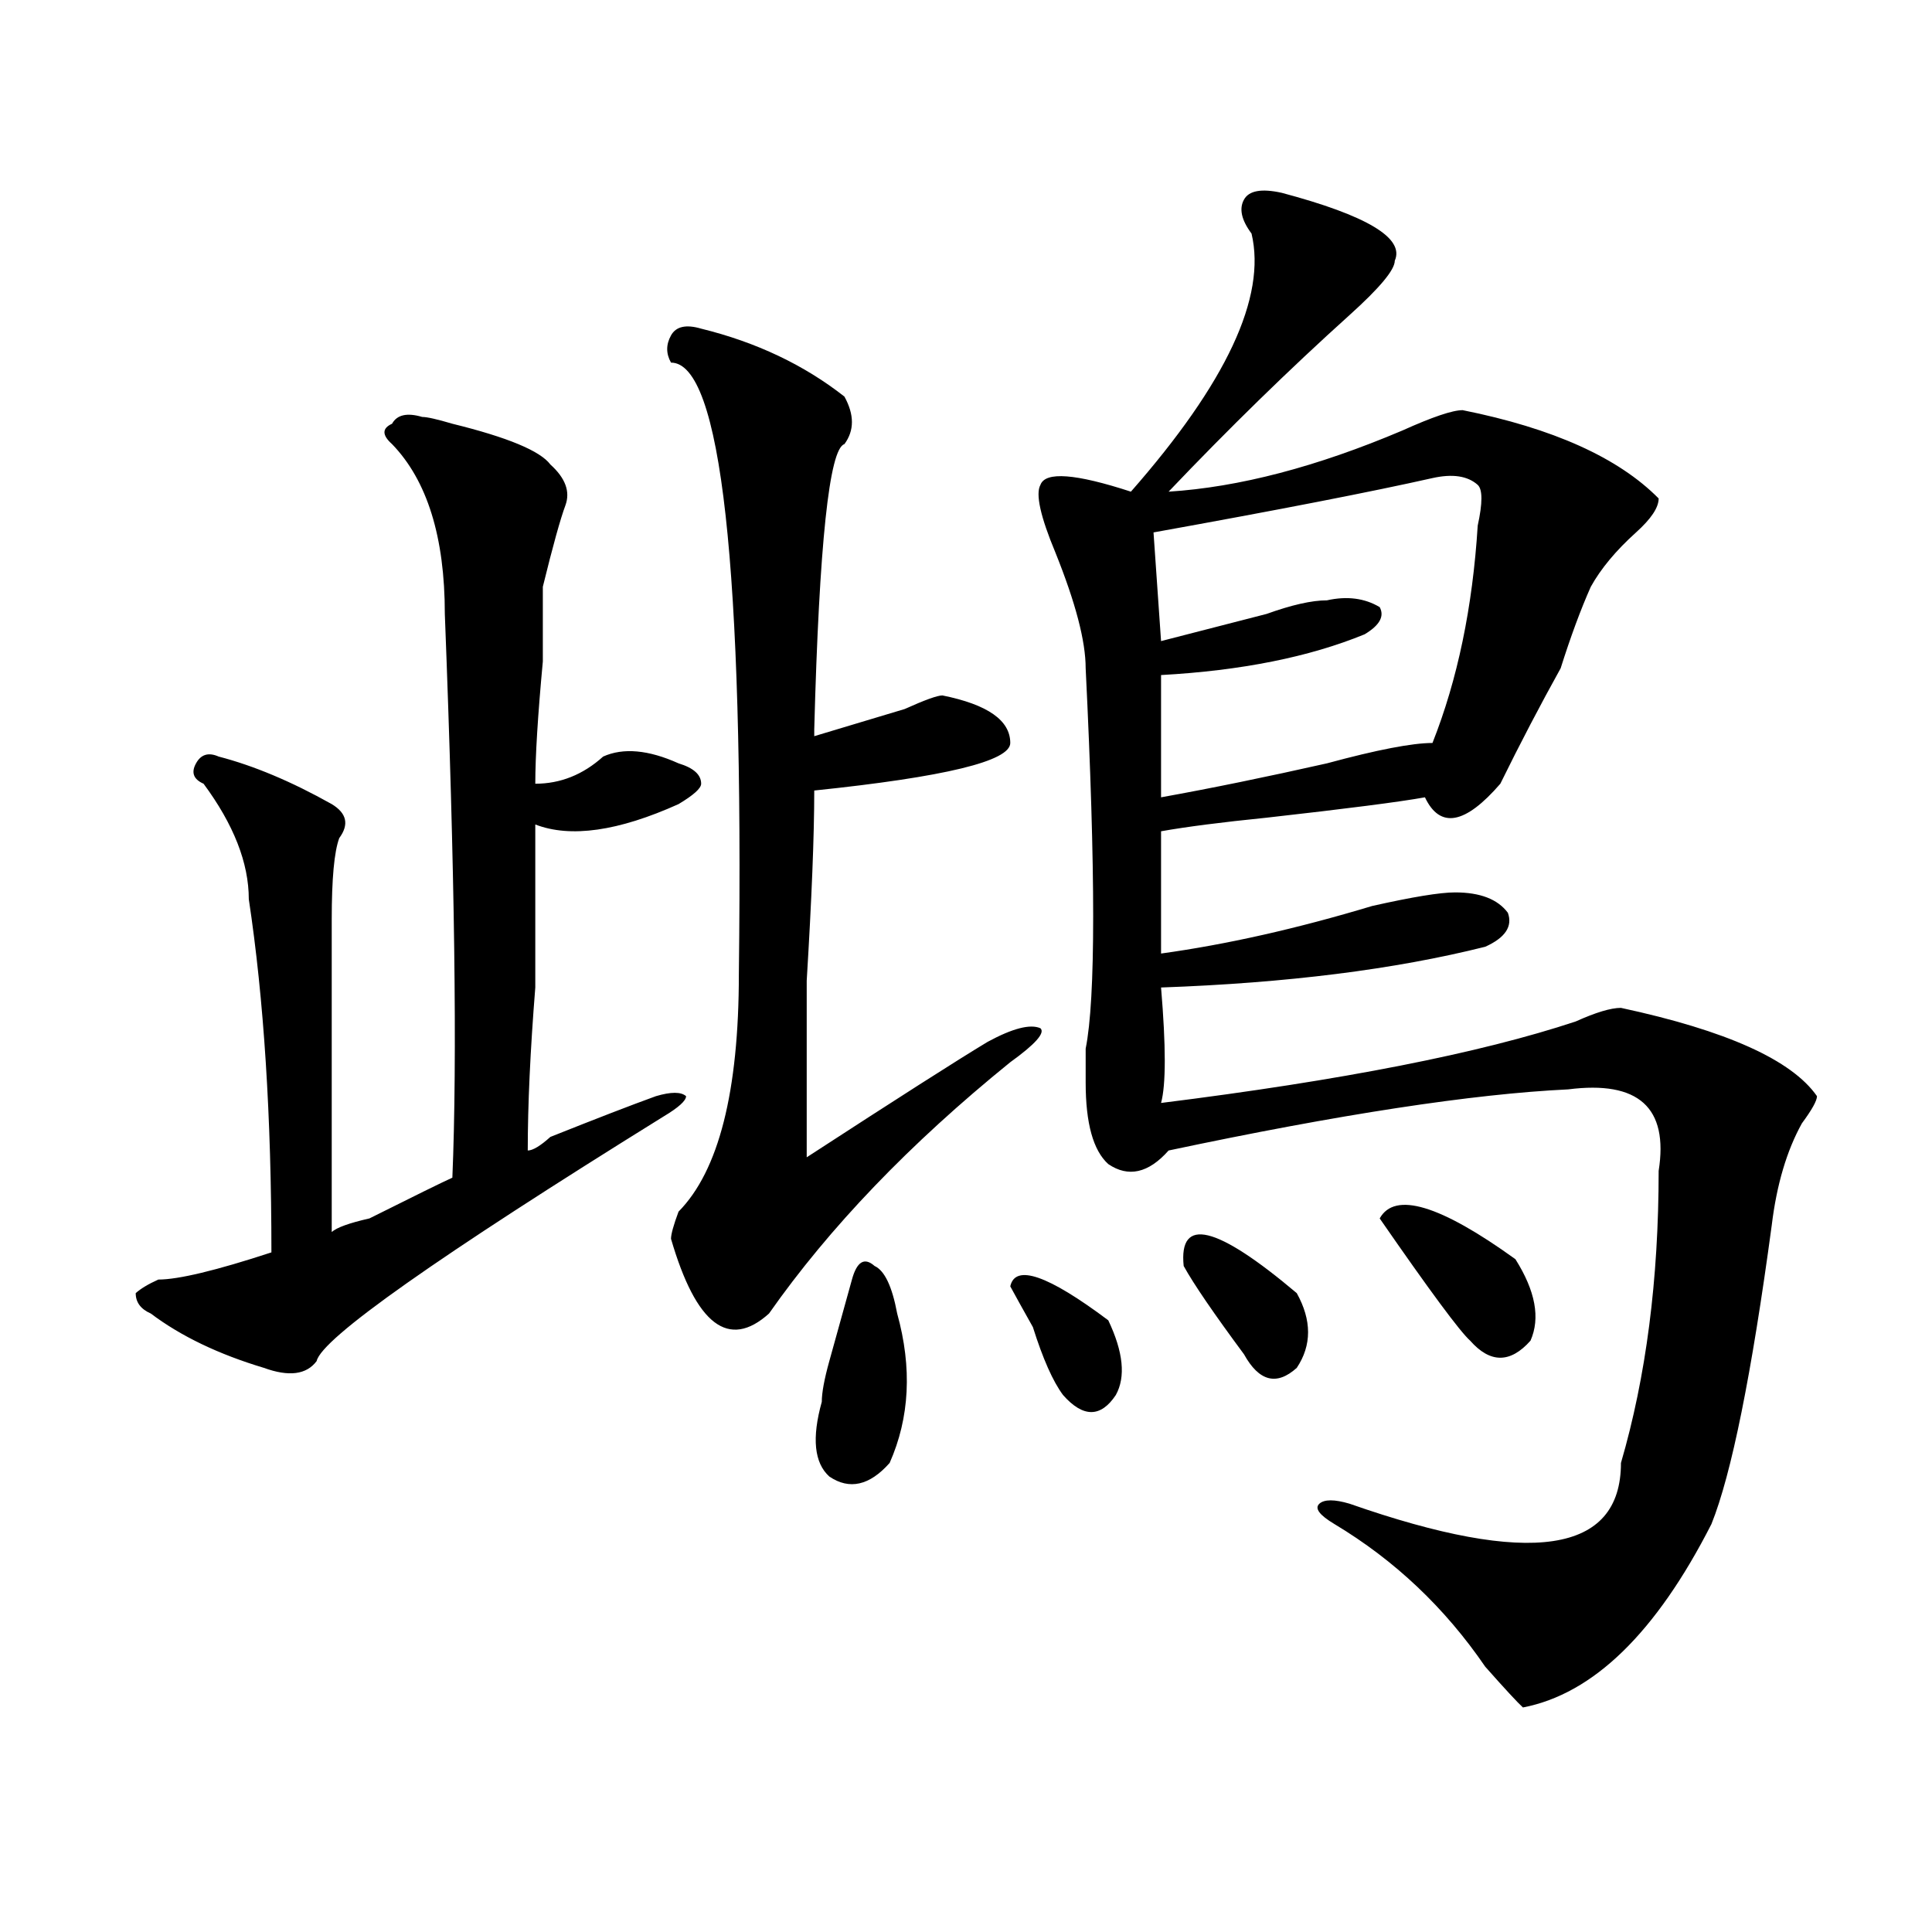
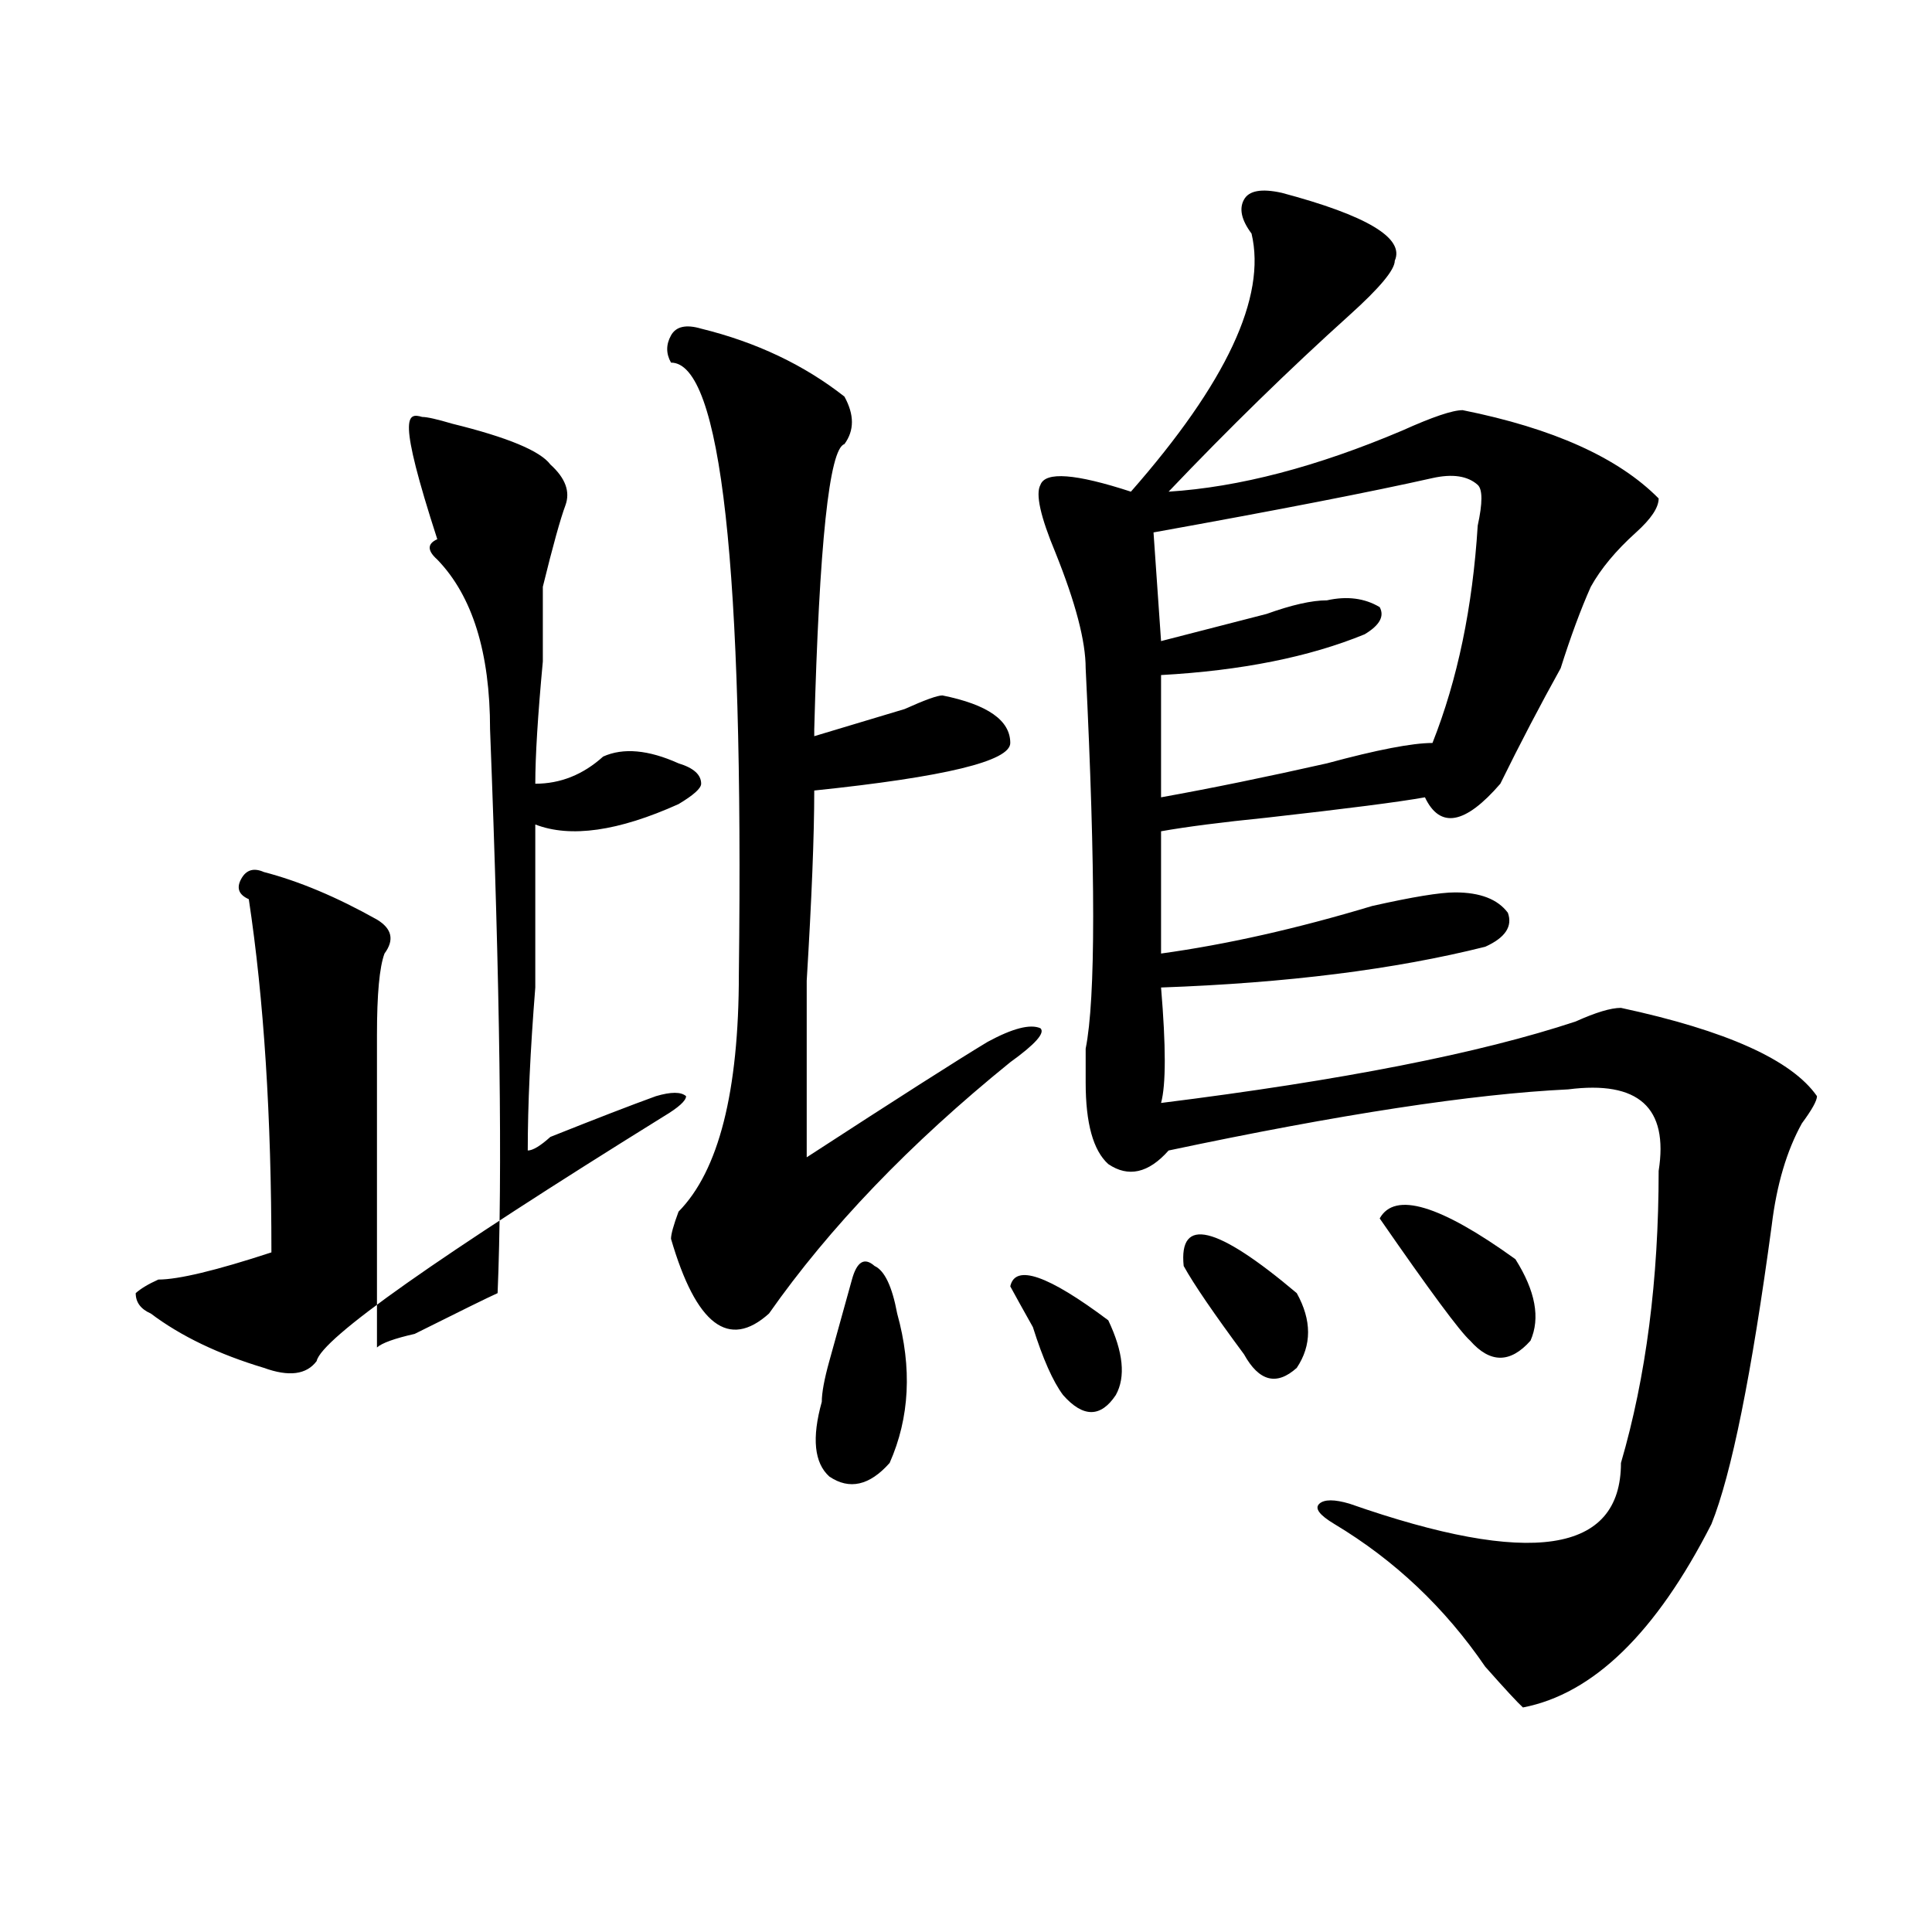
<svg xmlns="http://www.w3.org/2000/svg" version="1.1" id="图层_1" x="0px" y="0px" width="1000px" height="1000px" viewBox="0 0 1000 1000" enable-background="new 0 0 1000 1000" xml:space="preserve">
-   <path d="M218.532,215.813c2.561,0,7.805,1.208,15.609,3.516c28.597,7.031,45.487,14.063,50.73,21.094  c7.805,7.031,10.365,14.063,7.805,21.094c-2.622,7.031-6.524,21.094-11.707,42.188c0,7.031,0,19.94,0,38.672  c-2.622,28.125-3.902,49.219-3.902,63.281c12.988,0,24.695-4.669,35.121-14.063c10.365-4.669,23.414-3.516,39.023,3.516  c7.805,2.362,11.707,5.878,11.707,10.547c0,2.362-3.902,5.878-11.707,10.547c-31.219,14.063-55.974,17.578-74.145,10.547  c0,21.094,0,49.219,0,84.375c-2.622,32.849-3.902,60.974-3.902,84.375c2.561,0,6.463-2.308,11.707-7.031  c23.414-9.339,41.584-16.37,54.633-21.094c7.805-2.308,12.988-2.308,15.609,0c0,2.362-3.902,5.878-11.707,10.547  c-117.07,72.675-176.947,114.862-179.508,126.563c-5.244,7.031-14.329,8.239-27.316,3.516c-23.414-7.031-42.926-16.37-58.535-28.125  c-5.244-2.308-7.805-5.823-7.805-10.547c2.561-2.308,6.463-4.669,11.707-7.031c10.365,0,29.877-4.669,58.535-14.063  c0-70.313-3.902-131.231-11.707-182.813c0-18.731-7.805-38.672-23.414-59.766c-5.244-2.308-6.524-5.823-3.902-10.547  c2.561-4.669,6.463-5.823,11.707-3.516c18.17,4.724,37.682,12.909,58.535,24.609c7.805,4.724,9.085,10.547,3.902,17.578  c-2.622,7.031-3.902,21.094-3.902,42.188v161.719c2.561-2.308,9.085-4.669,19.512-7.031c23.414-11.7,37.682-18.731,42.926-21.094  c2.561-60.919,1.281-158.203-3.902-291.797c0-39.825-9.146-69.104-27.316-87.891c-5.244-4.669-5.244-8.185,0-10.547  C205.483,214.659,210.727,213.505,218.532,215.813z M421.454,377.531v3.516c15.609-4.669,31.219-9.339,46.828-14.063  c10.365-4.669,16.89-7.031,19.512-7.031c23.414,4.724,35.121,12.909,35.121,24.609c0,9.394-33.841,17.578-101.461,24.609  c0,23.456-1.342,56.25-3.902,98.438c0,39.88,0,70.313,0,91.406c46.828-30.433,78.047-50.372,93.656-59.766  c12.988-7.031,22.073-9.339,27.316-7.031c2.561,2.362-2.622,8.239-15.609,17.578c-52.072,42.188-93.656,85.583-124.875,130.078  c-20.853,18.786-37.743,5.878-50.73-38.672c0-2.308,1.281-7.031,3.902-14.063c20.792-21.094,31.219-62.073,31.219-123.047  c2.561-210.938-9.146-316.406-35.121-316.406c-2.622-4.669-2.622-9.339,0-14.063c2.561-4.669,7.805-5.823,15.609-3.516  c28.597,7.031,53.291,18.786,74.145,35.156c5.183,9.394,5.183,17.578,0,24.609C429.258,232.237,424.014,281.456,421.454,377.531z   M440.965,662.297c2.561-9.339,6.463-11.7,11.707-7.031c5.183,2.362,9.085,10.547,11.707,24.609  c7.805,28.125,6.463,53.942-3.902,77.344c-10.427,11.755-20.853,14.063-31.219,7.031c-7.805-7.031-9.146-19.886-3.902-38.672  c0-4.669,1.281-11.7,3.902-21.094C434.441,685.753,438.344,671.69,440.965,662.297z M522.915,665.813  c2.561-11.7,19.512-5.823,50.73,17.578c7.805,16.425,9.085,29.333,3.902,38.672c-7.805,11.755-16.951,11.755-27.316,0  c-5.244-7.031-10.427-18.731-15.609-35.156C529.378,677.567,525.475,670.536,522.915,665.813z M600.961,430.266v63.281  c33.78-4.669,70.242-12.854,109.266-24.609c20.792-4.669,35.121-7.031,42.926-7.031c12.988,0,22.073,3.516,27.316,10.547  c2.561,7.031-1.342,12.909-11.707,17.578c-46.828,11.755-102.802,18.786-167.801,21.094c2.561,30.487,2.561,50.427,0,59.766  c93.656-11.7,165.179-25.763,214.629-42.188c10.365-4.669,18.17-7.031,23.414-7.031c54.633,11.755,88.413,26.972,101.461,45.703  c0,2.362-2.622,7.031-7.805,14.063c-7.805,14.063-13.048,31.641-15.609,52.734c-10.426,77.344-20.853,128.925-31.219,154.688  c-28.658,56.25-61.157,87.891-97.559,94.922c-2.622-2.362-9.146-9.394-19.512-21.094c-20.853-30.487-46.828-55.097-78.047-73.828  c-7.805-4.669-10.427-8.185-7.805-10.547c2.561-2.308,7.805-2.308,15.609,0c93.656,32.794,140.484,25.817,140.484-21.094  c12.988-44.495,19.512-94.922,19.512-151.172c5.183-32.794-10.427-46.856-46.828-42.188c-49.45,2.362-118.412,12.909-206.824,31.641  c-10.427,11.755-20.853,14.063-31.219,7.031c-7.805-7.031-11.707-21.094-11.707-42.188c0-4.669,0-10.547,0-17.578  c5.183-25.763,5.183-91.406,0-196.875c0-14.063-5.244-33.948-15.609-59.766c-7.805-18.731-10.427-30.433-7.805-35.156  c2.561-7.031,18.17-5.823,46.828,3.516c49.389-56.25,70.242-100.745,62.438-133.594c-5.244-7.031-6.524-12.854-3.902-17.578  c2.561-4.669,9.085-5.823,19.512-3.516c44.206,11.755,63.718,23.456,58.535,35.156c0,4.724-7.805,14.063-23.414,28.125  c-31.219,28.125-62.438,58.612-93.656,91.406c36.402-2.308,76.705-12.854,120.973-31.641c15.609-7.031,25.975-10.547,31.219-10.547  c46.828,9.394,80.608,24.609,101.461,45.703c0,4.724-3.902,10.547-11.707,17.578c-10.427,9.394-18.231,18.786-23.414,28.125  c-5.244,11.755-10.427,25.817-15.609,42.188c-10.427,18.786-20.853,38.672-31.219,59.766c-18.231,21.094-31.219,23.456-39.023,7.031  c-13.049,2.362-40.365,5.878-81.949,10.547C632.18,425.597,613.949,427.958,600.961,430.266z M597.059,275.578l3.902,56.25  c18.17-4.669,36.402-9.339,54.633-14.063c12.988-4.669,23.414-7.031,31.219-7.031c10.365-2.308,19.512-1.153,27.316,3.516  c2.561,4.724,0,9.394-7.805,14.063c-28.658,11.755-63.779,18.786-105.363,21.094v63.281c25.975-4.669,54.633-10.547,85.852-17.578  c25.975-7.031,44.206-10.547,54.633-10.547c12.988-32.794,20.792-70.313,23.414-112.5c2.561-11.7,2.561-18.731,0-21.094  c-5.244-4.669-13.049-5.823-23.414-3.516C710.227,254.484,662.057,263.878,597.059,275.578z M612.668,655.266  c-2.622-25.763,16.89-21.094,58.535,14.063c7.805,14.063,7.805,26.972,0,38.672c-10.427,9.394-19.512,7.031-27.316-7.031  C628.278,679.875,617.851,664.659,612.668,655.266z M714.129,630.656c7.805-14.063,31.219-7.031,70.242,21.094  c10.365,16.425,12.988,30.487,7.805,42.188c-10.427,11.755-20.853,11.755-31.219,0C755.714,689.269,740.104,668.175,714.129,630.656  z" />
+   <path d="M218.532,215.813c2.561,0,7.805,1.208,15.609,3.516c28.597,7.031,45.487,14.063,50.73,21.094  c7.805,7.031,10.365,14.063,7.805,21.094c-2.622,7.031-6.524,21.094-11.707,42.188c0,7.031,0,19.94,0,38.672  c-2.622,28.125-3.902,49.219-3.902,63.281c12.988,0,24.695-4.669,35.121-14.063c10.365-4.669,23.414-3.516,39.023,3.516  c7.805,2.362,11.707,5.878,11.707,10.547c0,2.362-3.902,5.878-11.707,10.547c-31.219,14.063-55.974,17.578-74.145,10.547  c0,21.094,0,49.219,0,84.375c-2.622,32.849-3.902,60.974-3.902,84.375c2.561,0,6.463-2.308,11.707-7.031  c23.414-9.339,41.584-16.37,54.633-21.094c7.805-2.308,12.988-2.308,15.609,0c0,2.362-3.902,5.878-11.707,10.547  c-117.07,72.675-176.947,114.862-179.508,126.563c-5.244,7.031-14.329,8.239-27.316,3.516c-23.414-7.031-42.926-16.37-58.535-28.125  c-5.244-2.308-7.805-5.823-7.805-10.547c2.561-2.308,6.463-4.669,11.707-7.031c10.365,0,29.877-4.669,58.535-14.063  c0-70.313-3.902-131.231-11.707-182.813c-5.244-2.308-6.524-5.823-3.902-10.547  c2.561-4.669,6.463-5.823,11.707-3.516c18.17,4.724,37.682,12.909,58.535,24.609c7.805,4.724,9.085,10.547,3.902,17.578  c-2.622,7.031-3.902,21.094-3.902,42.188v161.719c2.561-2.308,9.085-4.669,19.512-7.031c23.414-11.7,37.682-18.731,42.926-21.094  c2.561-60.919,1.281-158.203-3.902-291.797c0-39.825-9.146-69.104-27.316-87.891c-5.244-4.669-5.244-8.185,0-10.547  C205.483,214.659,210.727,213.505,218.532,215.813z M421.454,377.531v3.516c15.609-4.669,31.219-9.339,46.828-14.063  c10.365-4.669,16.89-7.031,19.512-7.031c23.414,4.724,35.121,12.909,35.121,24.609c0,9.394-33.841,17.578-101.461,24.609  c0,23.456-1.342,56.25-3.902,98.438c0,39.88,0,70.313,0,91.406c46.828-30.433,78.047-50.372,93.656-59.766  c12.988-7.031,22.073-9.339,27.316-7.031c2.561,2.362-2.622,8.239-15.609,17.578c-52.072,42.188-93.656,85.583-124.875,130.078  c-20.853,18.786-37.743,5.878-50.73-38.672c0-2.308,1.281-7.031,3.902-14.063c20.792-21.094,31.219-62.073,31.219-123.047  c2.561-210.938-9.146-316.406-35.121-316.406c-2.622-4.669-2.622-9.339,0-14.063c2.561-4.669,7.805-5.823,15.609-3.516  c28.597,7.031,53.291,18.786,74.145,35.156c5.183,9.394,5.183,17.578,0,24.609C429.258,232.237,424.014,281.456,421.454,377.531z   M440.965,662.297c2.561-9.339,6.463-11.7,11.707-7.031c5.183,2.362,9.085,10.547,11.707,24.609  c7.805,28.125,6.463,53.942-3.902,77.344c-10.427,11.755-20.853,14.063-31.219,7.031c-7.805-7.031-9.146-19.886-3.902-38.672  c0-4.669,1.281-11.7,3.902-21.094C434.441,685.753,438.344,671.69,440.965,662.297z M522.915,665.813  c2.561-11.7,19.512-5.823,50.73,17.578c7.805,16.425,9.085,29.333,3.902,38.672c-7.805,11.755-16.951,11.755-27.316,0  c-5.244-7.031-10.427-18.731-15.609-35.156C529.378,677.567,525.475,670.536,522.915,665.813z M600.961,430.266v63.281  c33.78-4.669,70.242-12.854,109.266-24.609c20.792-4.669,35.121-7.031,42.926-7.031c12.988,0,22.073,3.516,27.316,10.547  c2.561,7.031-1.342,12.909-11.707,17.578c-46.828,11.755-102.802,18.786-167.801,21.094c2.561,30.487,2.561,50.427,0,59.766  c93.656-11.7,165.179-25.763,214.629-42.188c10.365-4.669,18.17-7.031,23.414-7.031c54.633,11.755,88.413,26.972,101.461,45.703  c0,2.362-2.622,7.031-7.805,14.063c-7.805,14.063-13.048,31.641-15.609,52.734c-10.426,77.344-20.853,128.925-31.219,154.688  c-28.658,56.25-61.157,87.891-97.559,94.922c-2.622-2.362-9.146-9.394-19.512-21.094c-20.853-30.487-46.828-55.097-78.047-73.828  c-7.805-4.669-10.427-8.185-7.805-10.547c2.561-2.308,7.805-2.308,15.609,0c93.656,32.794,140.484,25.817,140.484-21.094  c12.988-44.495,19.512-94.922,19.512-151.172c5.183-32.794-10.427-46.856-46.828-42.188c-49.45,2.362-118.412,12.909-206.824,31.641  c-10.427,11.755-20.853,14.063-31.219,7.031c-7.805-7.031-11.707-21.094-11.707-42.188c0-4.669,0-10.547,0-17.578  c5.183-25.763,5.183-91.406,0-196.875c0-14.063-5.244-33.948-15.609-59.766c-7.805-18.731-10.427-30.433-7.805-35.156  c2.561-7.031,18.17-5.823,46.828,3.516c49.389-56.25,70.242-100.745,62.438-133.594c-5.244-7.031-6.524-12.854-3.902-17.578  c2.561-4.669,9.085-5.823,19.512-3.516c44.206,11.755,63.718,23.456,58.535,35.156c0,4.724-7.805,14.063-23.414,28.125  c-31.219,28.125-62.438,58.612-93.656,91.406c36.402-2.308,76.705-12.854,120.973-31.641c15.609-7.031,25.975-10.547,31.219-10.547  c46.828,9.394,80.608,24.609,101.461,45.703c0,4.724-3.902,10.547-11.707,17.578c-10.427,9.394-18.231,18.786-23.414,28.125  c-5.244,11.755-10.427,25.817-15.609,42.188c-10.427,18.786-20.853,38.672-31.219,59.766c-18.231,21.094-31.219,23.456-39.023,7.031  c-13.049,2.362-40.365,5.878-81.949,10.547C632.18,425.597,613.949,427.958,600.961,430.266z M597.059,275.578l3.902,56.25  c18.17-4.669,36.402-9.339,54.633-14.063c12.988-4.669,23.414-7.031,31.219-7.031c10.365-2.308,19.512-1.153,27.316,3.516  c2.561,4.724,0,9.394-7.805,14.063c-28.658,11.755-63.779,18.786-105.363,21.094v63.281c25.975-4.669,54.633-10.547,85.852-17.578  c25.975-7.031,44.206-10.547,54.633-10.547c12.988-32.794,20.792-70.313,23.414-112.5c2.561-11.7,2.561-18.731,0-21.094  c-5.244-4.669-13.049-5.823-23.414-3.516C710.227,254.484,662.057,263.878,597.059,275.578z M612.668,655.266  c-2.622-25.763,16.89-21.094,58.535,14.063c7.805,14.063,7.805,26.972,0,38.672c-10.427,9.394-19.512,7.031-27.316-7.031  C628.278,679.875,617.851,664.659,612.668,655.266z M714.129,630.656c7.805-14.063,31.219-7.031,70.242,21.094  c10.365,16.425,12.988,30.487,7.805,42.188c-10.427,11.755-20.853,11.755-31.219,0C755.714,689.269,740.104,668.175,714.129,630.656  z" />
</svg>